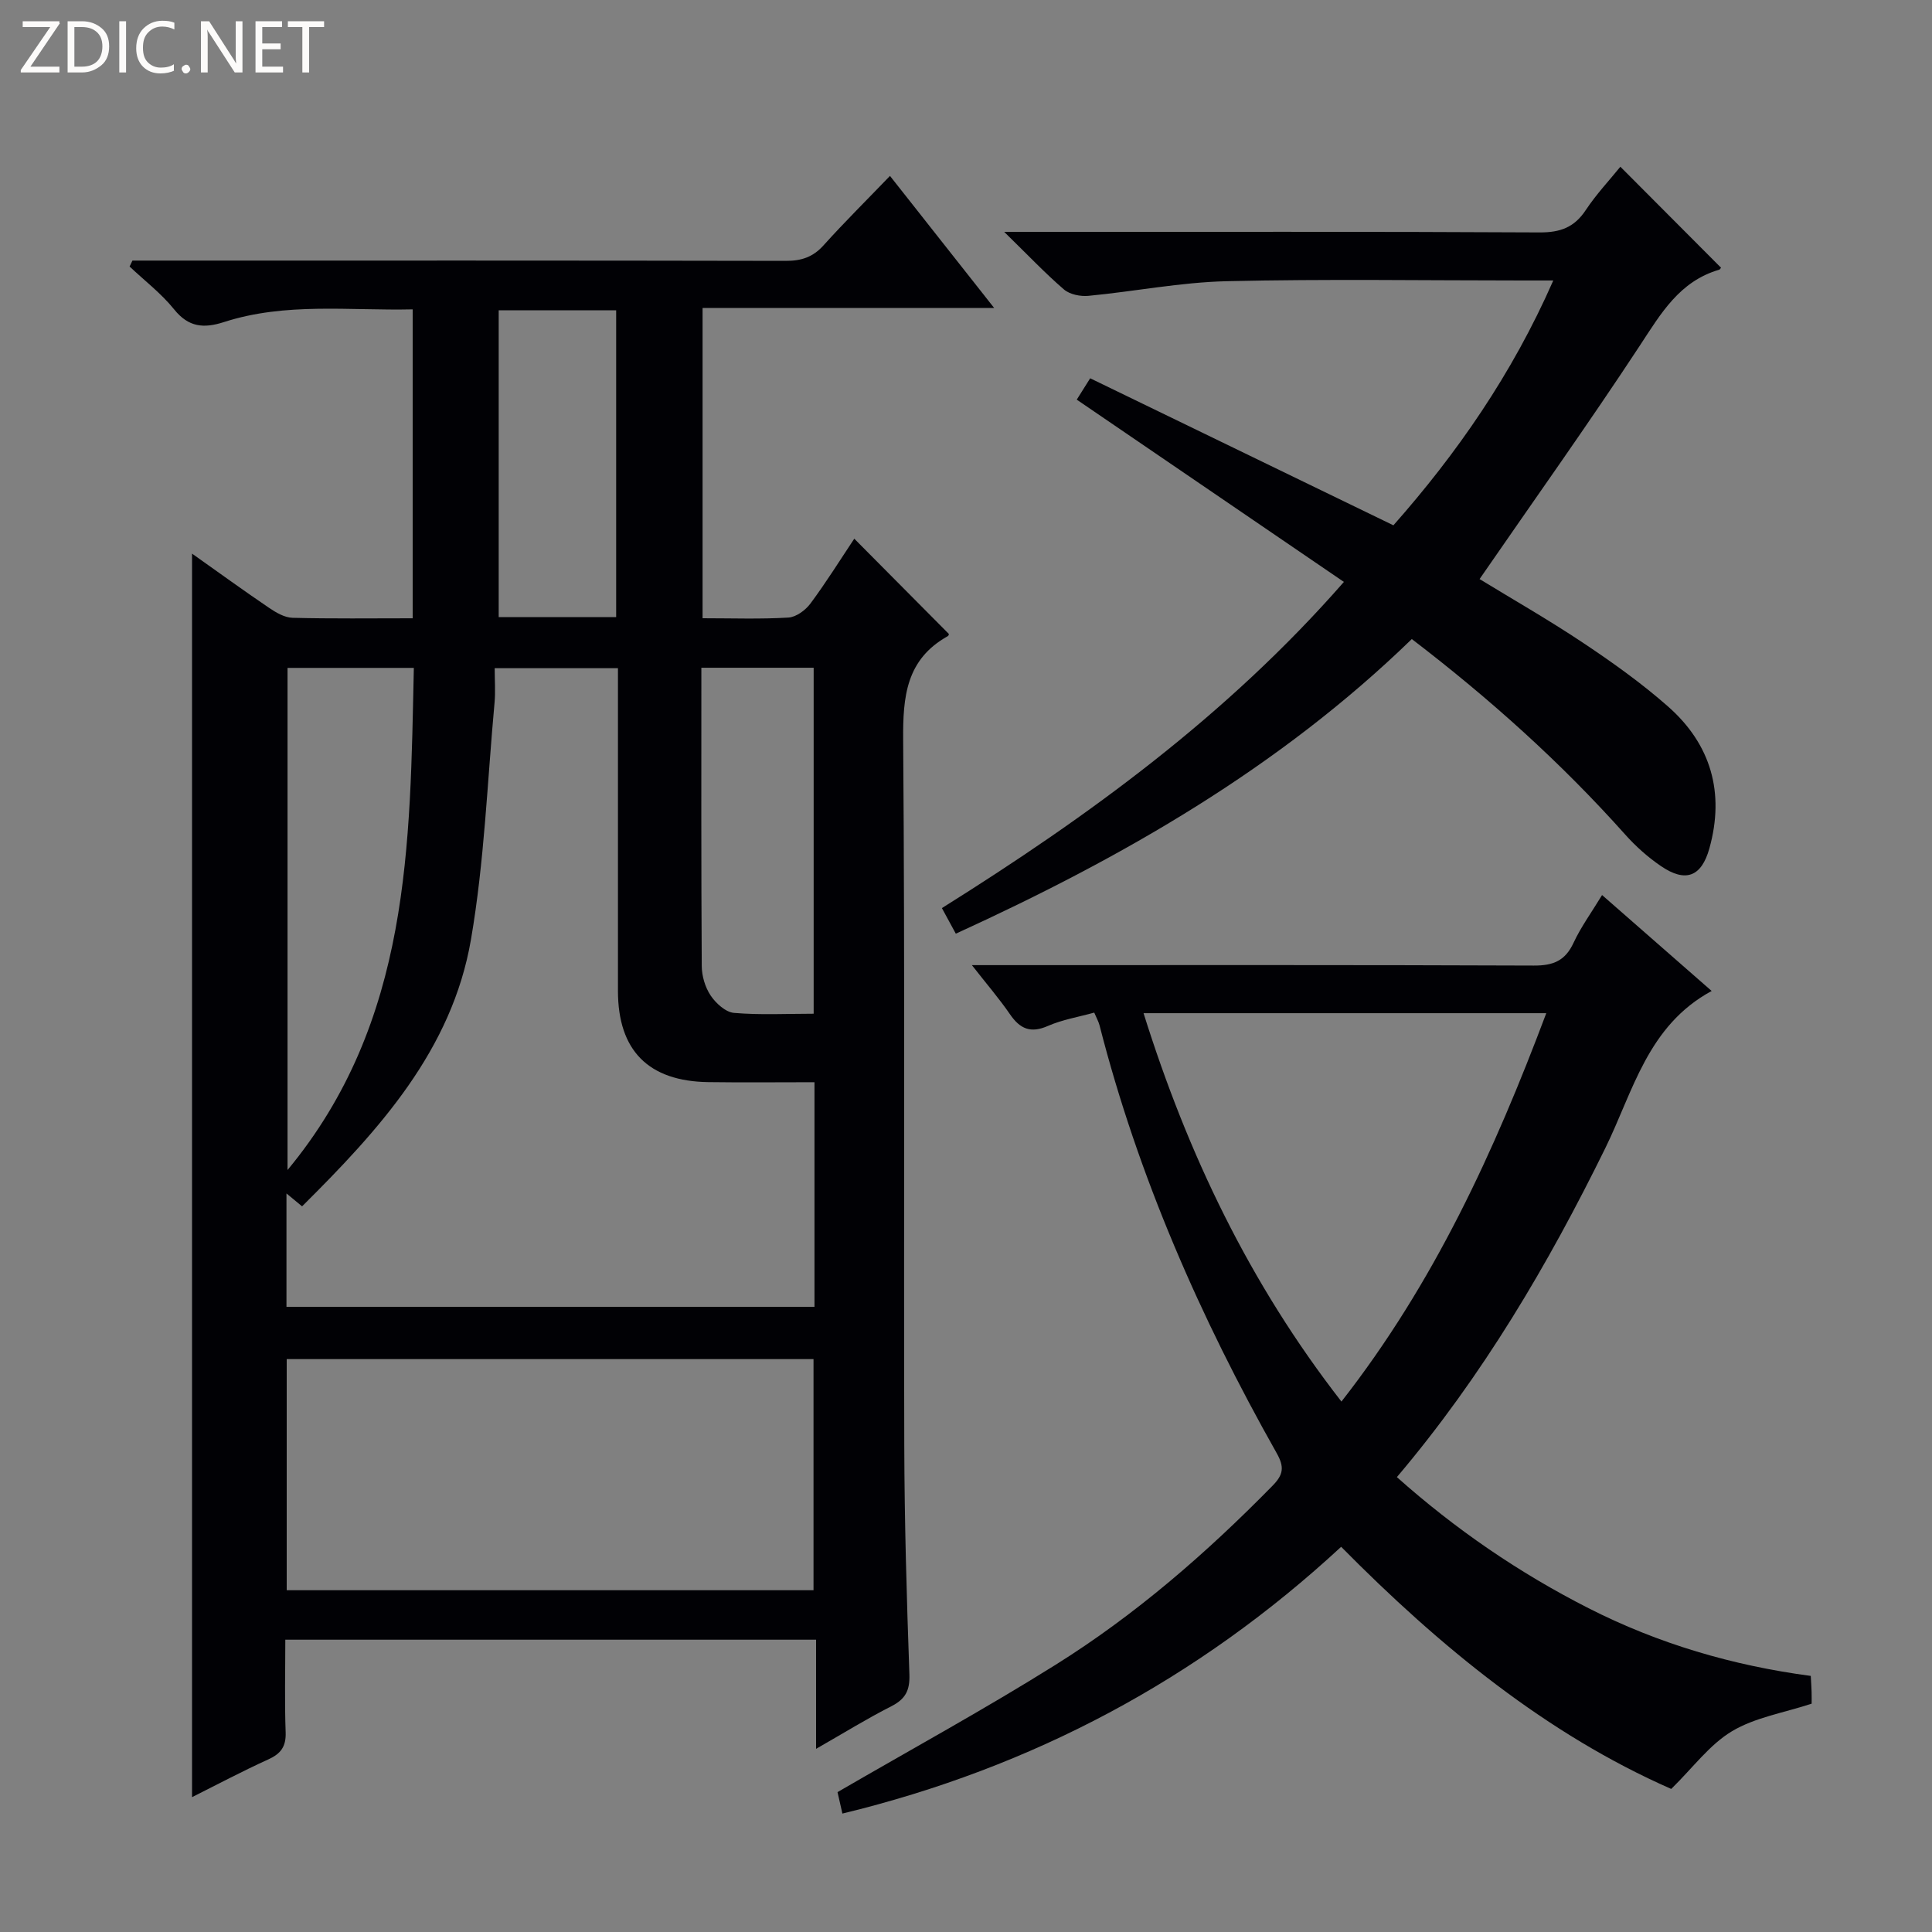
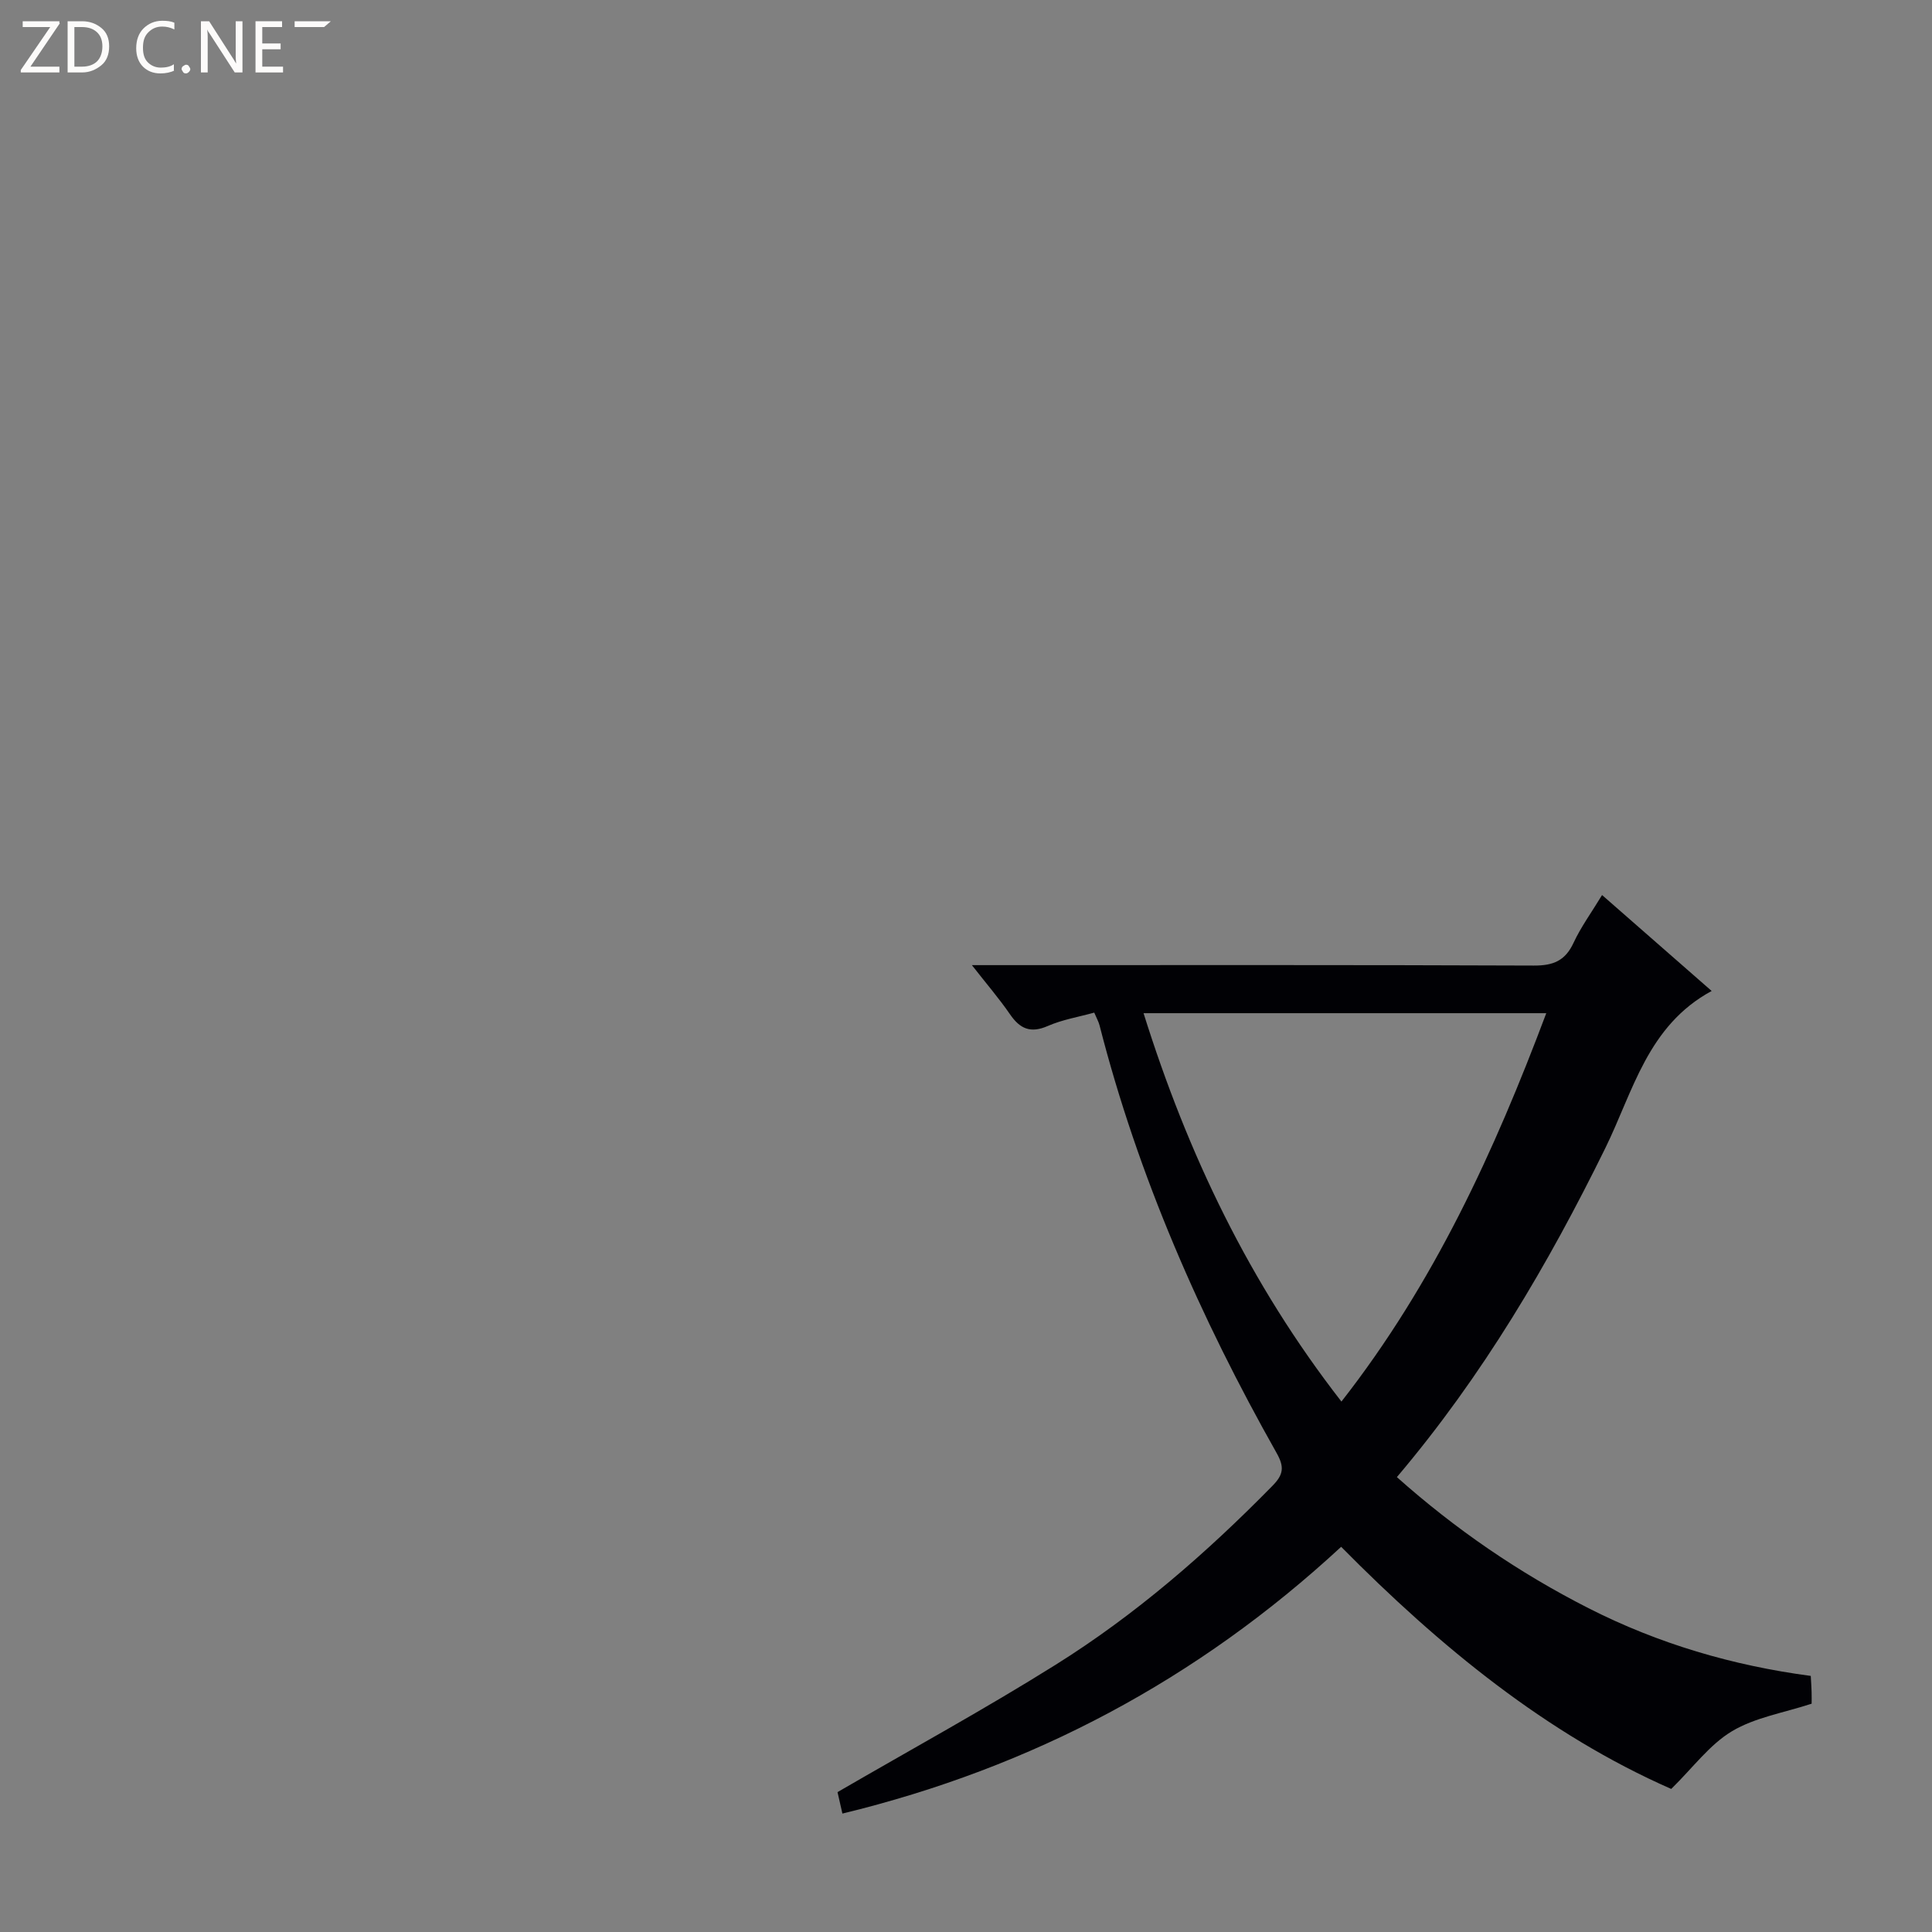
<svg xmlns="http://www.w3.org/2000/svg" enable-background="new 0 0 400 400" viewBox="0 0 400 400">
  <rect x="0" y="0" width="400" height="400" fill="#808080" stroke="none" />
  <g fill="#fcfbfa">
    <path d="m12.4 4.8-6.1 9h6v1.2h-8v-.5l6.1-8.9h-5.7v-1.2h7.6v.4z" />
    <path d="m14 15v-10.6h3c1.6 0 2.9.5 4 1.4s1.6 2.2 1.6 3.8-.5 3-1.6 3.9-2.4 1.5-4 1.5zm1.4-9.4v8.2h1.6c1.3 0 2.4-.4 3.1-1.1s1.1-1.8 1.1-3.1-.4-2.3-1.2-3-1.8-1-3.1-1z" />
-     <path d="m26.1 4.4v10.6h-1.4v-10.6z" />
    <path d="m36.1 14.6c-.8.4-1.8.6-2.9.6-1.5 0-2.7-.5-3.6-1.4s-1.4-2.2-1.4-3.8c0-1.7.5-3.1 1.5-4.1s2.3-1.6 3.9-1.6c1 0 1.8.1 2.5.4v1.4c-.8-.4-1.6-.6-2.5-.6-1.2 0-2.1.4-2.9 1.2s-1.1 1.8-1.1 3.2c0 1.3.3 2.3 1 3s1.6 1.1 2.7 1.1c1 0 2-.2 2.7-.7v1.3z" />
    <path d="m37.6 14.3c0-.2.1-.5.3-.6s.4-.3.6-.3c.3 0 .5.1.6.3s.3.4.3.6-.1.4-.3.6-.4.3-.6.3c-.3 0-.5-.1-.6-.3s-.3-.4-.3-.6z" />
    <path d="m50.2 15h-1.6l-5.3-8.2c-.2-.2-.3-.5-.4-.7 0 .2.1.7.1 1.5v7.4h-1.4v-10.6h1.7l5.2 8.1c.2.4.4.6.4.7 0-.3-.1-.8-.1-1.5v-7.3h1.4z" />
    <path d="m58.6 15h-5.7v-10.6h5.5v1.2h-4.1v3.4h3.8v1.2h-3.8v3.6h4.3z" />
-     <path d="m67.1 5.6h-3.1v9.4h-1.4v-9.4h-3v-1.2h7.5z" />
+     <path d="m67.1 5.6h-3.1v9.4v-9.4h-3v-1.2h7.5z" />
  </g>
-   <path d="m145.46 128c6.14 0 11.97.21 17.77-.14 1.6-.1 3.54-1.52 4.56-2.9 3.26-4.39 6.16-9.05 9.08-13.43 6.63 6.68 13.03 13.12 19.57 19.71.04-.11.01.34-.2.46-8.64 4.82-9.32 12.51-9.25 21.53.38 48.66.1 97.33.23 145.99.04 15.81.5 31.62 1.06 47.42.12 3.35-.81 5.13-3.75 6.63-5.01 2.54-9.8 5.51-15.57 8.81 0-7.98 0-15.15 0-22.6-36.92 0-73.14 0-109.89 0 0 6.57-.16 12.87.07 19.15.11 2.97-.98 4.45-3.6 5.64-5.4 2.45-10.64 5.24-15.78 7.81 0-85.98 0-171.5 0-257.46 5.22 3.7 10.53 7.55 15.95 11.23 1.44.98 3.22 2.02 4.87 2.06 8.15.21 16.31.1 24.86.1 0-21.3 0-42.34 0-63.96-13.14.3-26.29-1.5-39.07 2.63-4.18 1.35-7.34 1.09-10.33-2.64-2.65-3.29-6.11-5.93-9.21-8.86.2-.41.39-.82.59-1.23h5.26c43.33 0 86.66-.03 129.99.06 3.24.01 5.64-.77 7.84-3.22 4.34-4.82 8.96-9.39 13.75-14.37 7.28 9.23 14.14 17.93 21.57 27.34-20.57 0-40.27 0-60.37 0zm23.17 96.06c-7.67 0-14.8.08-21.94-.02-12.44-.16-18.74-6.54-18.75-18.88-.01-20.49 0-40.98 0-61.47 0-1.76 0-3.52 0-5.35-8.79 0-16.87 0-25.52 0 0 2.57.18 4.88-.03 7.15-1.5 16.36-2.1 32.87-4.88 49.02-3.93 22.89-19.01 39.4-34.97 55.25-1.05-.87-1.95-1.62-3.23-2.67v23.48h109.32c0-15.52 0-30.64 0-46.51zm-.2 105.18c0-16.23 0-32.11 0-47.85-36.63 0-72.87 0-109.07 0v47.85zm-108.9-190.96v103.96c25.5-30.76 25.35-67.3 26.15-103.96-8.98 0-17.41 0-26.15 0zm85.68-.03c0 20.92-.05 41.34.08 61.75.01 2.07.7 4.41 1.84 6.11 1.08 1.61 3.1 3.45 4.84 3.6 5.4.46 10.86.17 16.49.17 0-24.15 0-47.79 0-71.63-7.8 0-15.23 0-23.25 0zm-17.64-10.48c0-21.47 0-42.47 0-63.52-8.28 0-16.19 0-24.32 0v63.52z" fill="#010105" />
  <path d="m174.41 375.48c-.48-2.11-.83-3.67-1.01-4.44 15.31-8.89 30.46-17.17 45.08-26.32 16.57-10.36 31.28-23.14 44.97-37.1 2.25-2.29 2.52-3.85.87-6.77-15.81-28.02-28.67-57.29-36.67-88.56-.2-.78-.62-1.5-1.1-2.64-3.32.92-6.62 1.46-9.59 2.76-3.58 1.57-5.77.62-7.85-2.41-2.21-3.22-4.78-6.2-7.89-10.18h6.41c36.65 0 73.29-.06 109.94.09 4 .02 6.49-.99 8.21-4.7 1.53-3.29 3.71-6.27 5.91-9.9 7.67 6.71 15.11 13.23 22.69 19.86-13.28 7.19-16.27 20.84-22 32.5-11.85 24.11-25.36 47.12-43.17 68.15 12.11 10.79 25.28 19.82 39.68 27.14 14.47 7.36 29.81 11.87 46.01 14.02.07 1.31.14 2.28.17 3.26.03.99.01 1.98.01 2.49-5.76 1.89-11.7 2.84-16.49 5.7-4.63 2.77-8.06 7.52-12.58 11.95-25.66-11.27-47.81-29.35-68.34-50.13-29.64 27.43-63.93 45.7-103.26 55.23zm103.32-85.3c19.19-24.54 31.65-51.79 42.41-80.41-28.1 0-55.44 0-83.38 0 9.17 29.22 21.95 55.95 40.97 80.41z" fill="#010105" />
-   <path d="m292.3 132.31c-27.52 26.7-59.83 45.2-94.41 61-.95-1.76-1.79-3.29-2.88-5.3 30.34-19 59.02-39.86 83.23-67.53-18.53-12.65-36.74-25.07-55.31-37.74.74-1.18 1.49-2.36 2.78-4.42 20.8 10.09 41.52 20.13 62.78 30.44 13.03-14.75 24.54-31.19 33.1-50.69-2.62 0-4.38 0-6.13 0-20.49 0-40.99-.33-61.47.15-9.56.22-19.07 2.12-28.63 3.03-1.66.16-3.87-.28-5.08-1.32-3.9-3.36-7.46-7.12-12.37-11.92h6.4c34.82 0 69.64-.08 104.46.11 4.29.02 7.18-1.05 9.55-4.63 2.18-3.29 4.92-6.2 7.16-8.97 7.04 7.06 13.81 13.86 20.78 20.85.18-.27-.01.38-.35.48-8.19 2.4-12.02 9.03-16.37 15.66-10.67 16.24-21.96 32.07-33.21 48.38 6.65 4.07 14.24 8.4 21.49 13.24 6.07 4.05 12.07 8.33 17.54 13.15 8.89 7.84 11.76 17.85 8.55 29.37-1.64 5.88-4.93 7.14-10.02 3.67-2.72-1.85-5.25-4.11-7.44-6.57-13.25-14.84-27.95-28.05-44.15-40.44z" fill="#010105" />
</svg>